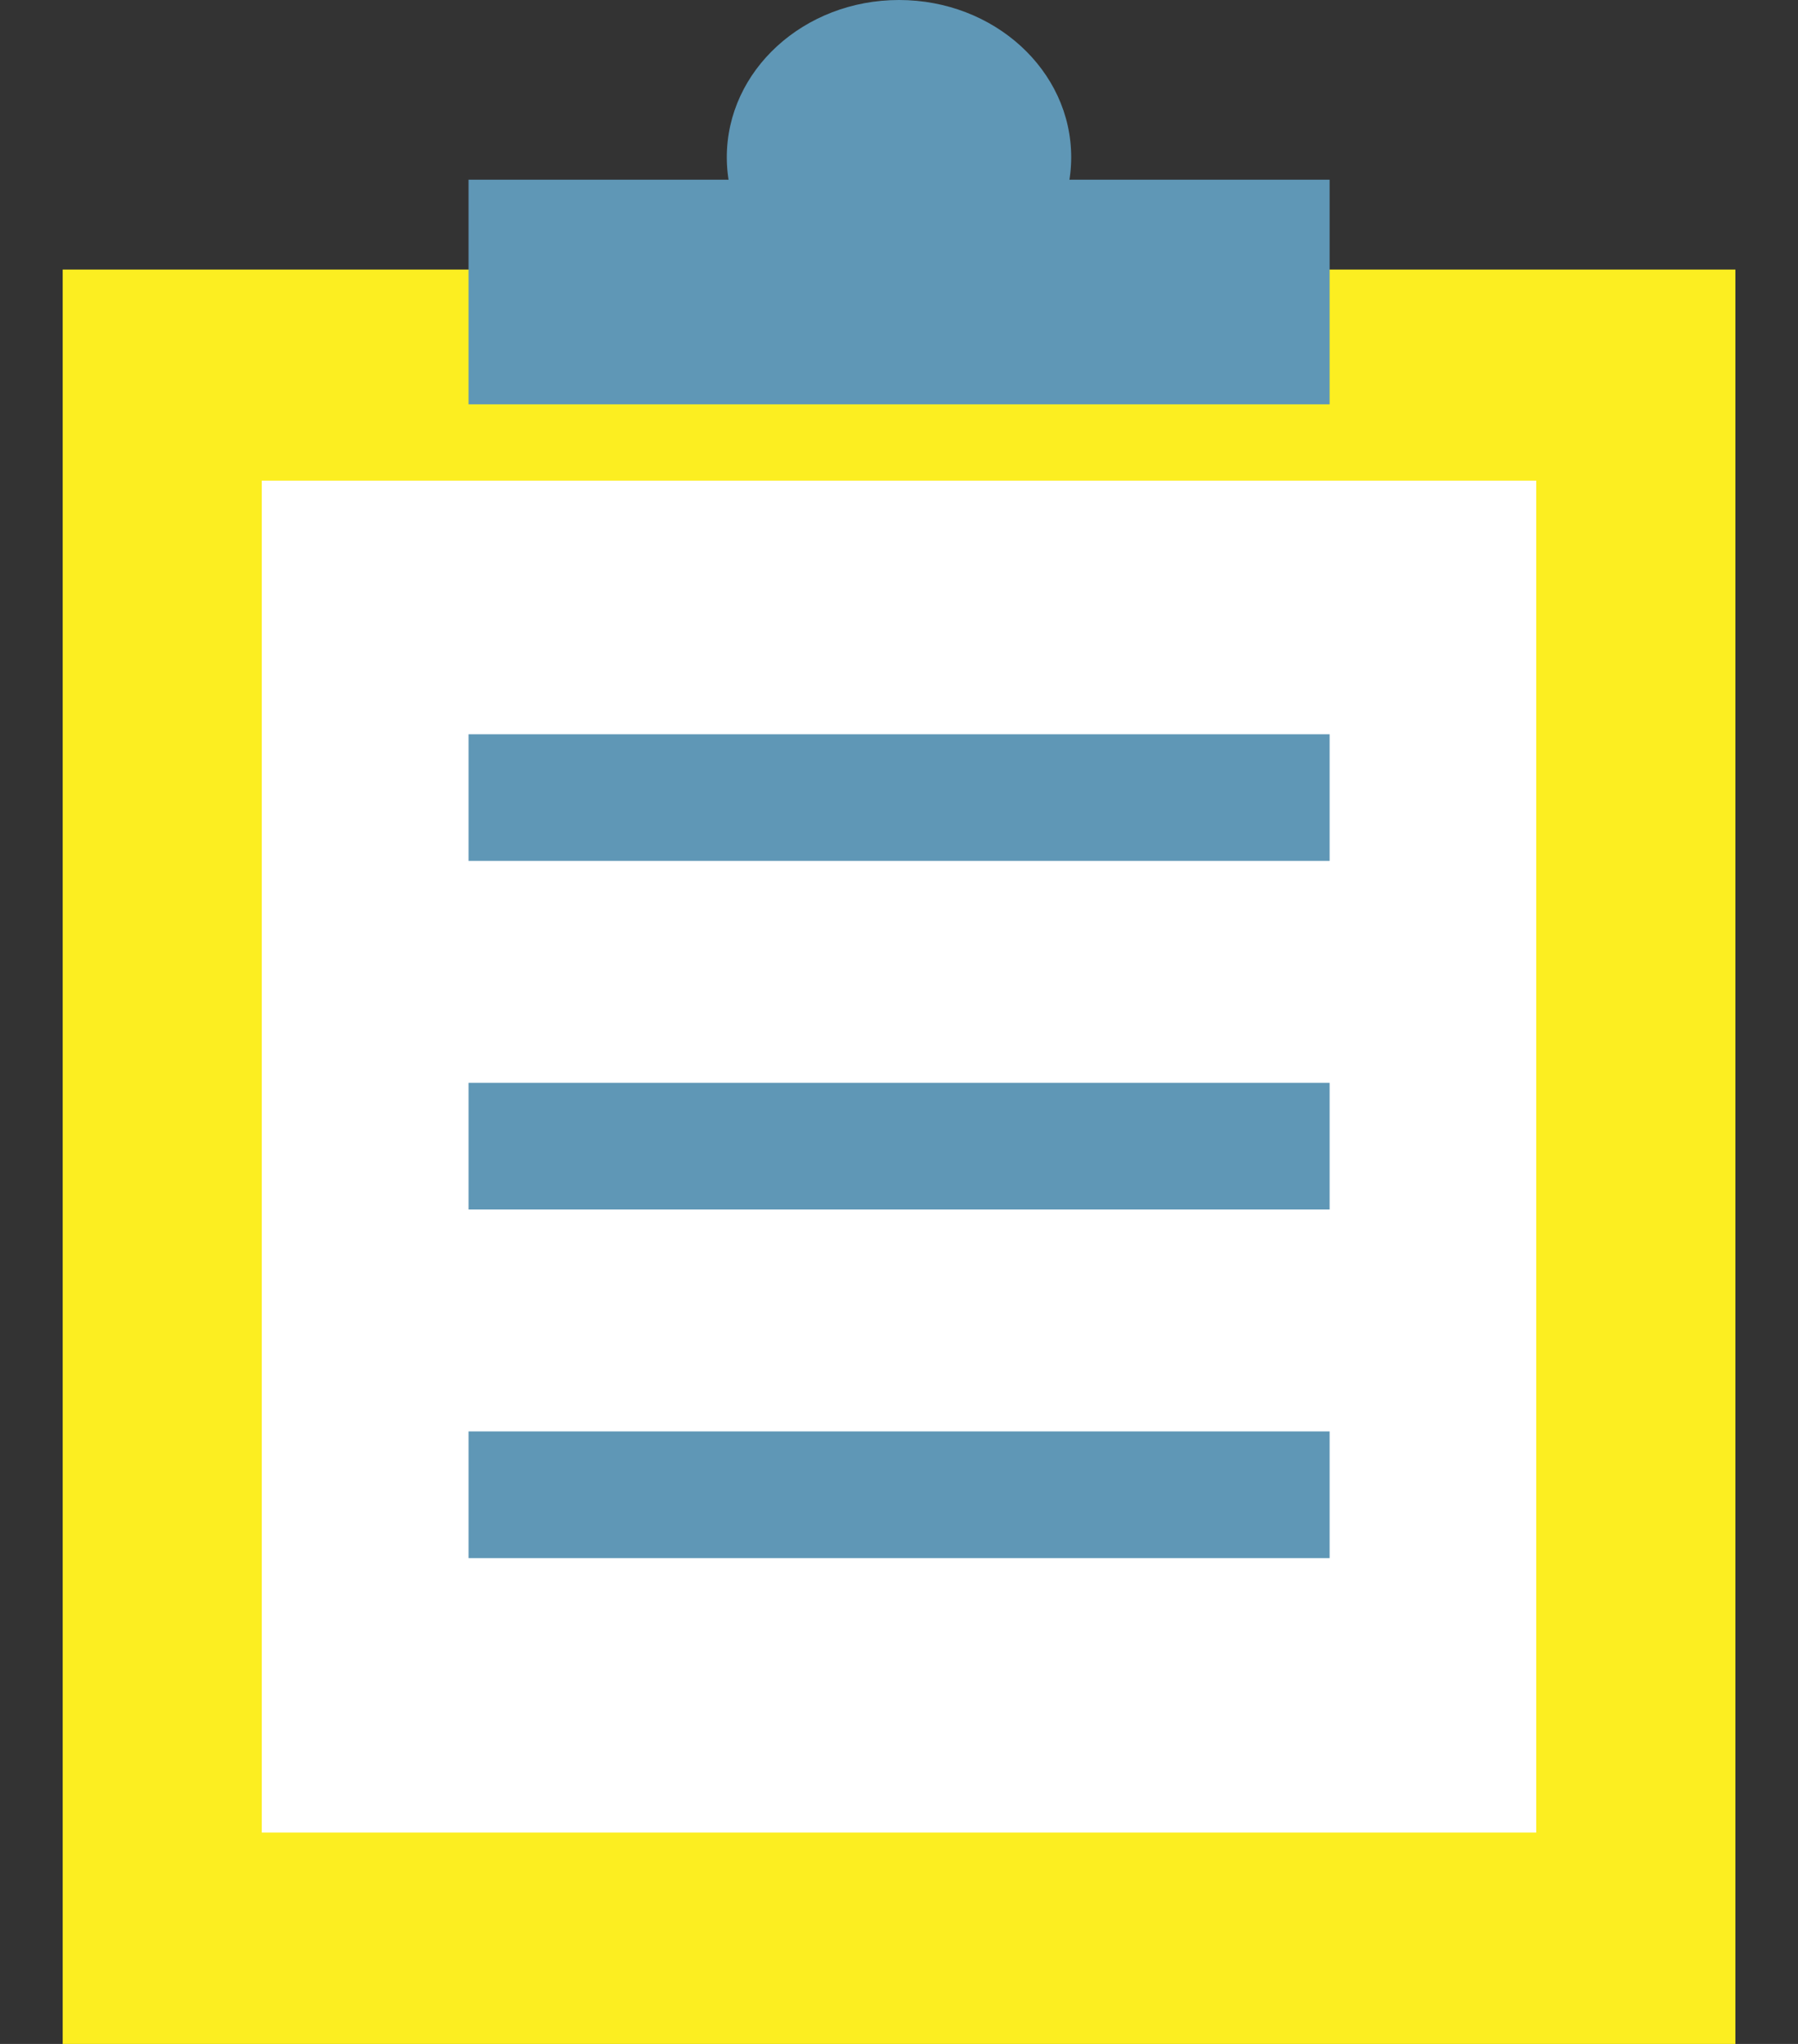
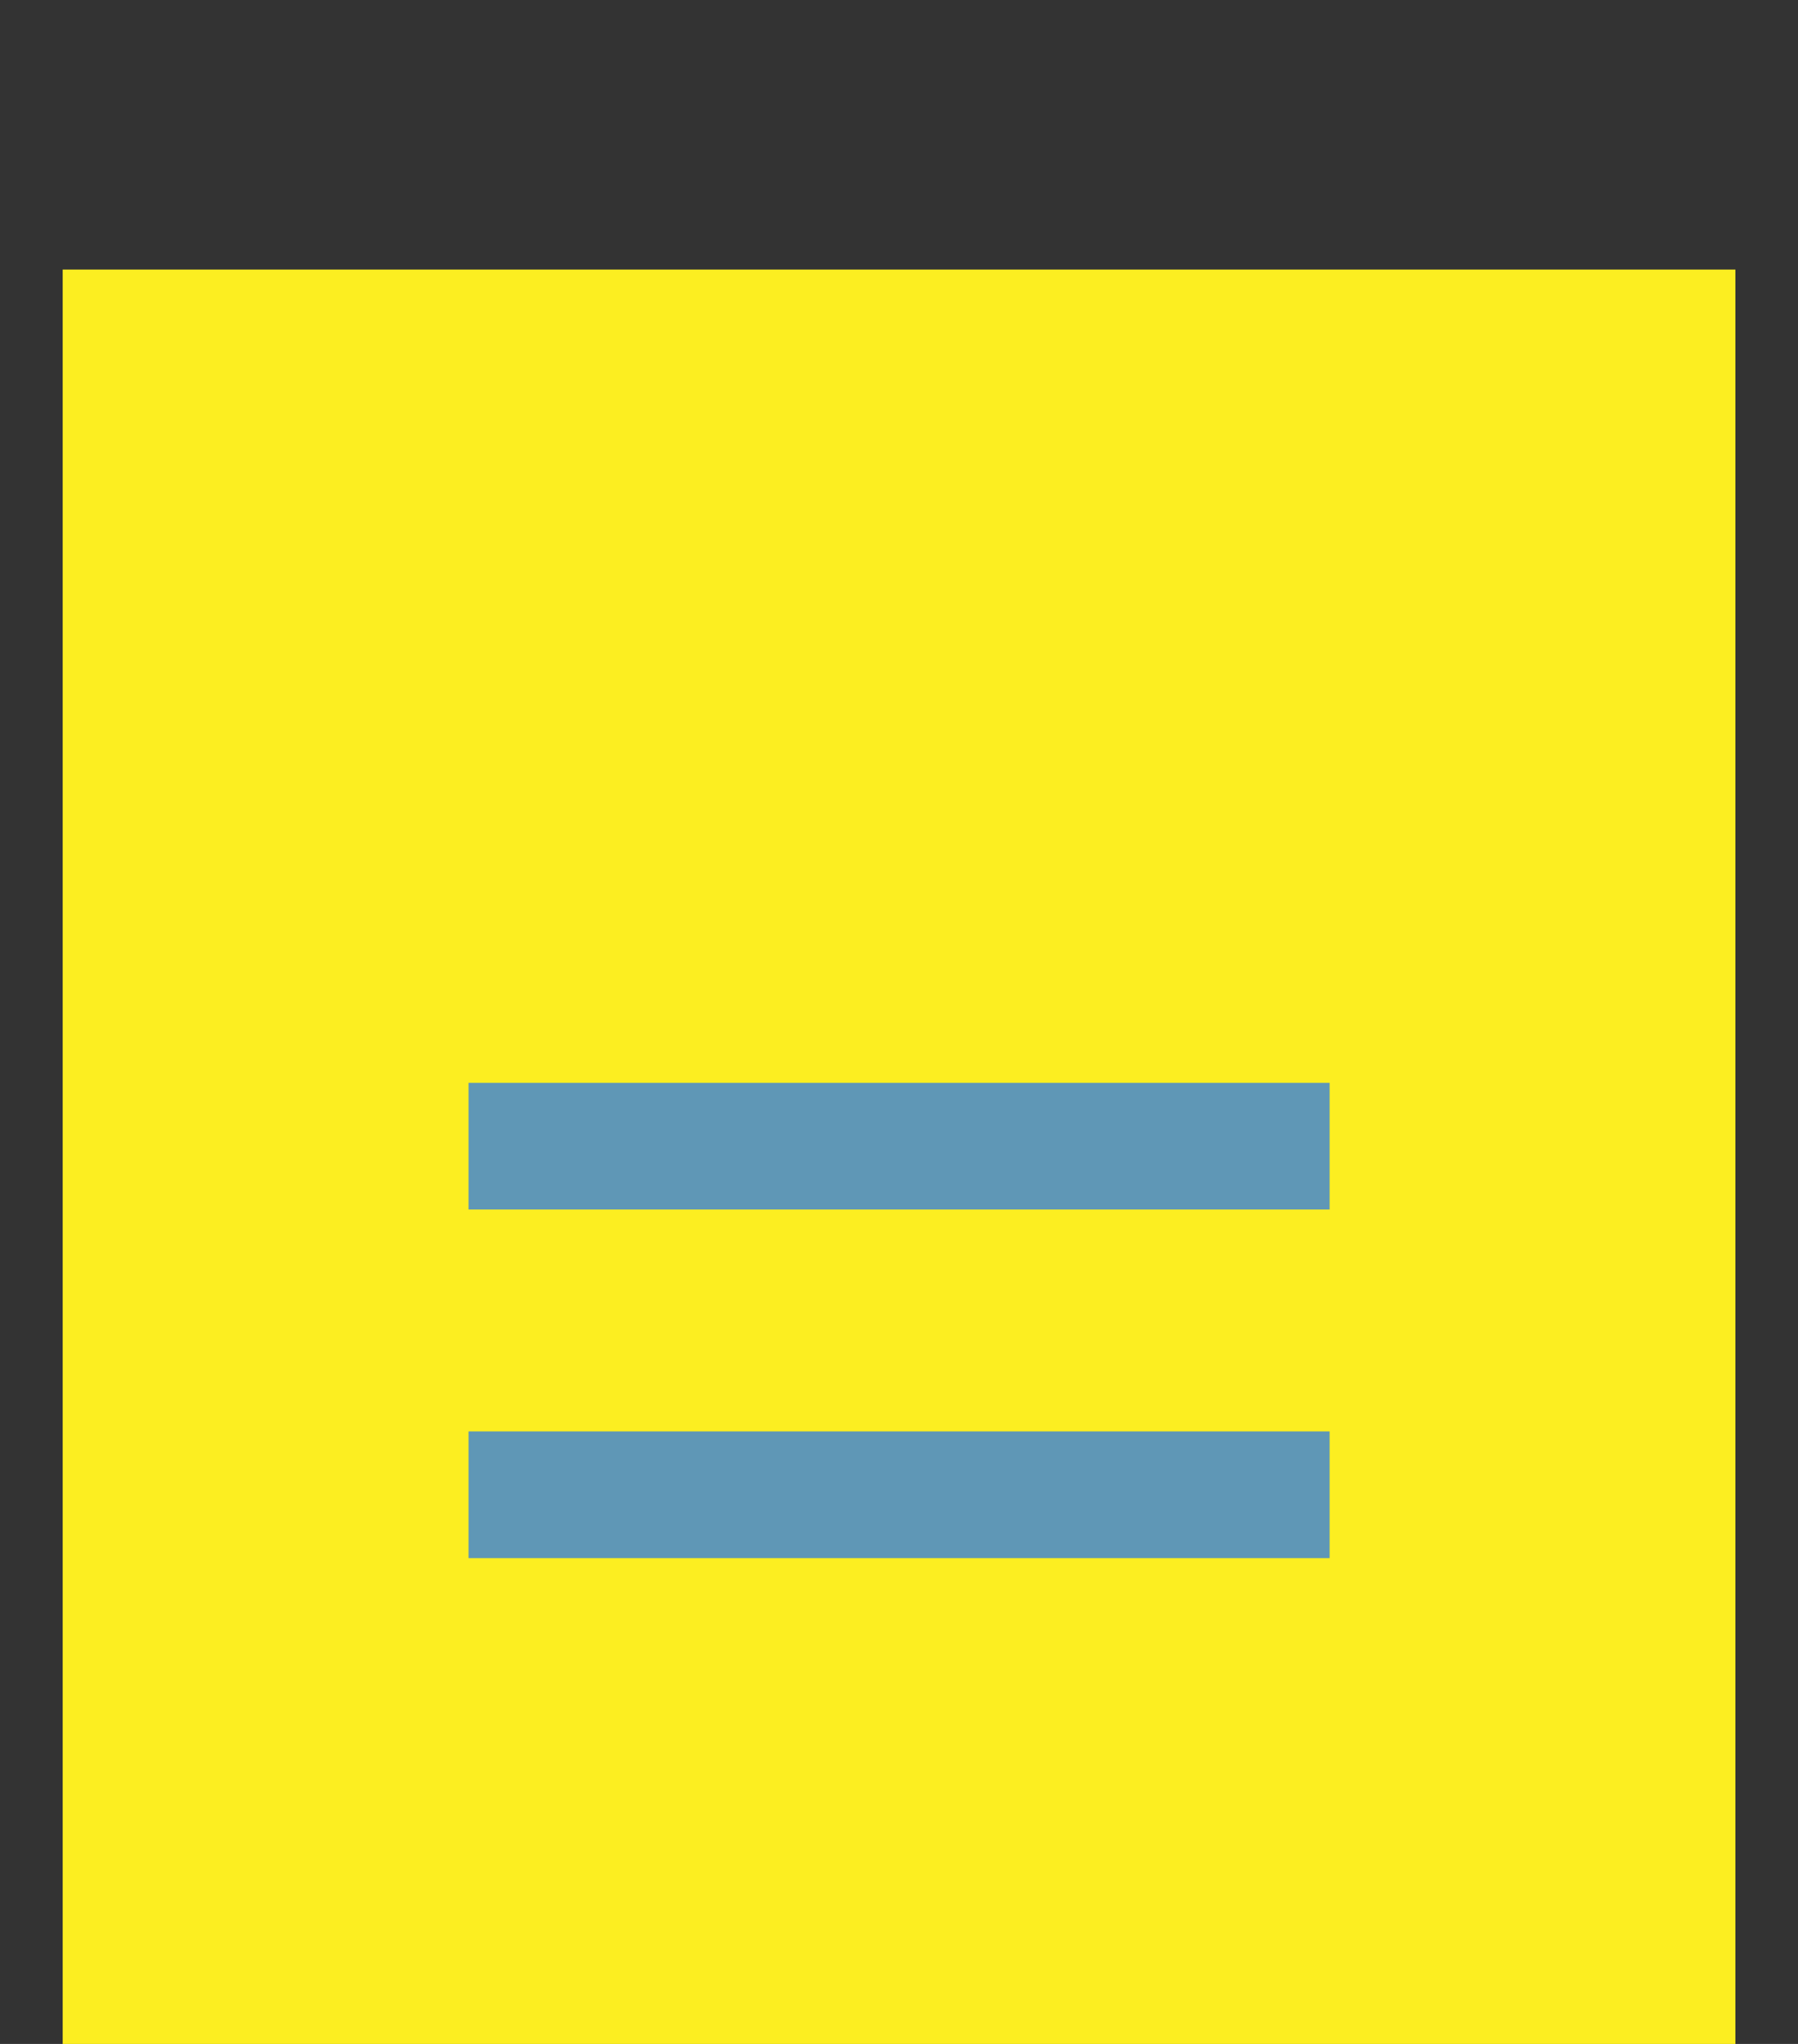
<svg xmlns="http://www.w3.org/2000/svg" width="22" height="25" viewBox="0 0 22 25" fill="none">
  <rect x="0" y="0" width="22" height="25" fill="#333333" stroke="none" />
  <g clip-path="url(#clip0_10015_5408)">
    <path d="M21.234 3.297H0.767V25H21.234V3.297Z" fill="#FCEE21" />
-     <path d="M18.797 5.879H3.203V22.415H18.797V5.879Z" fill="white" />
-     <path d="M16.269 8.981H5.733V10.53H16.269V8.981Z" fill="#5F97B6" />
    <path d="M16.269 13.245H5.733V14.794H16.269V13.245Z" fill="#5F97B6" />
-     <path d="M16.269 17.508H5.733V19.058H16.269V17.508Z" fill="#5F97B6" />
-     <path d="M16.269 2.198H5.733V4.945H16.269V2.198Z" fill="#5F97B6" />
-     <path d="M11 3.846C12.164 3.846 13.107 2.985 13.107 1.923C13.107 0.861 12.164 0 11 0C9.836 0 8.893 0.861 8.893 1.923C8.893 2.985 9.836 3.846 11 3.846Z" fill="#5F97B6" />
+     <path d="M16.269 17.508H5.733V19.058H16.269Z" fill="#5F97B6" />
  </g>
  <defs>
    <clipPath id="clip0_10015_5408">
      <rect width="20.467" height="25" fill="white" transform="translate(0.767)" />
    </clipPath>
  </defs>
</svg>